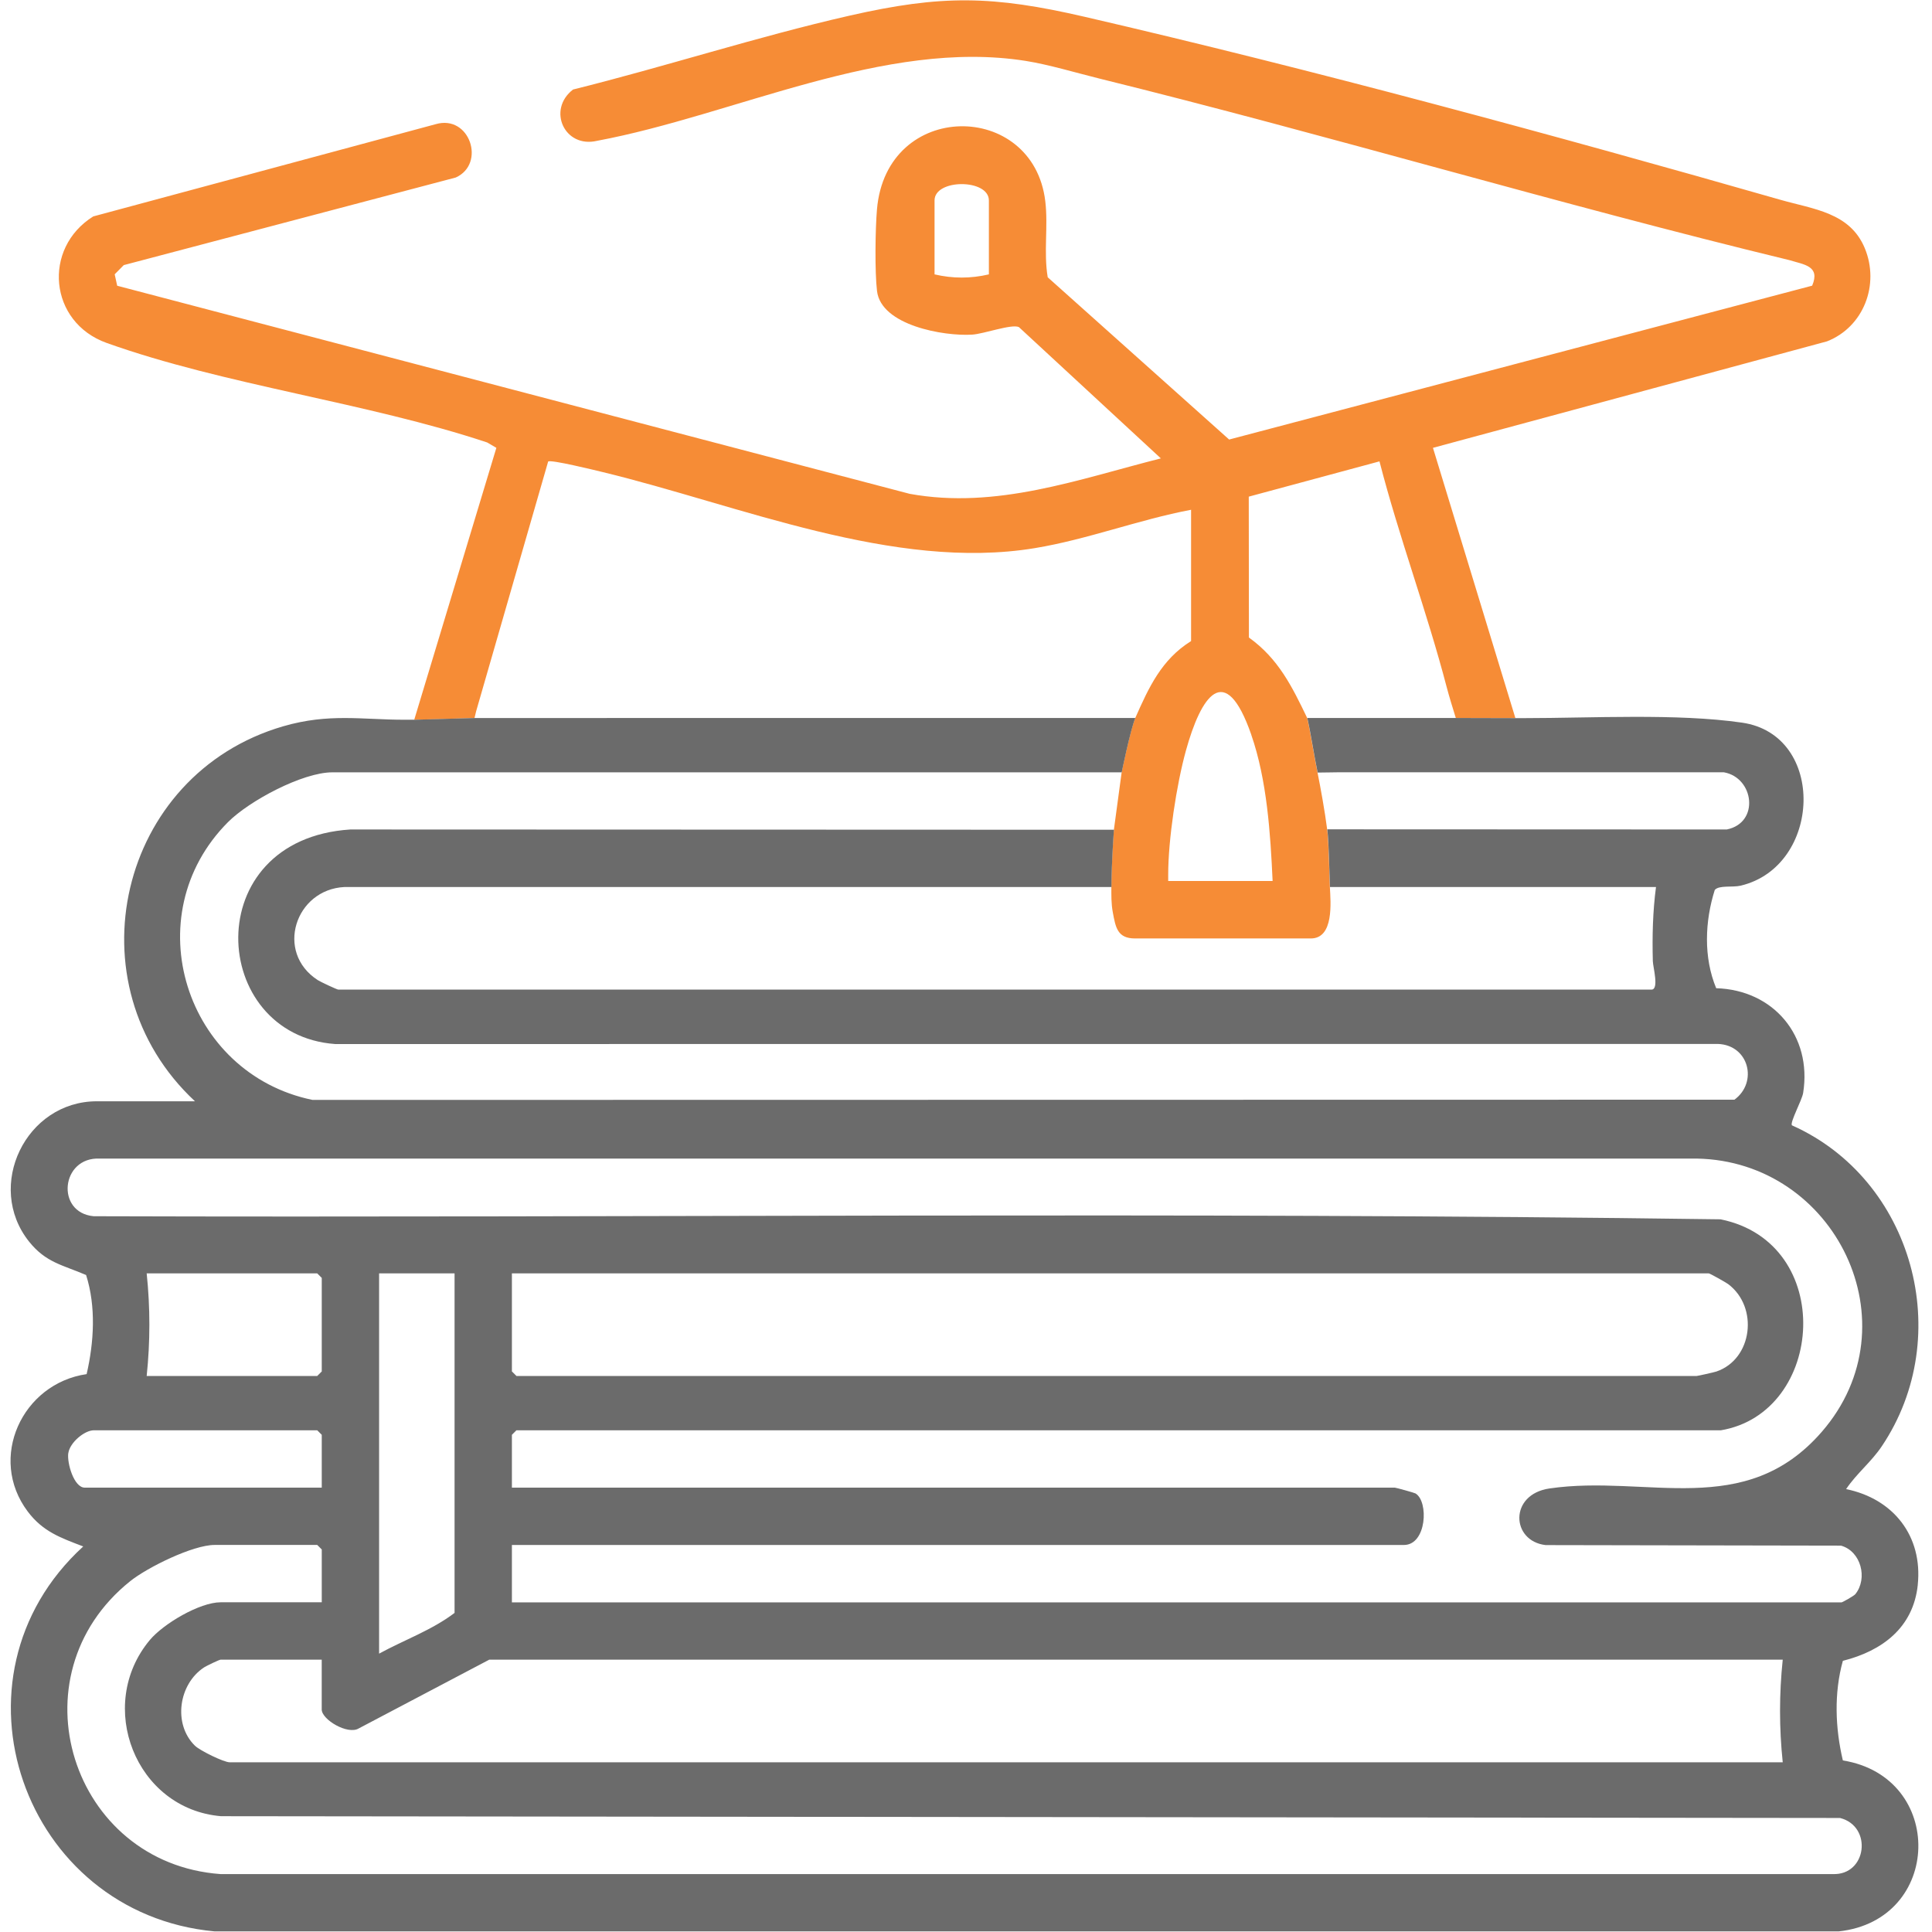
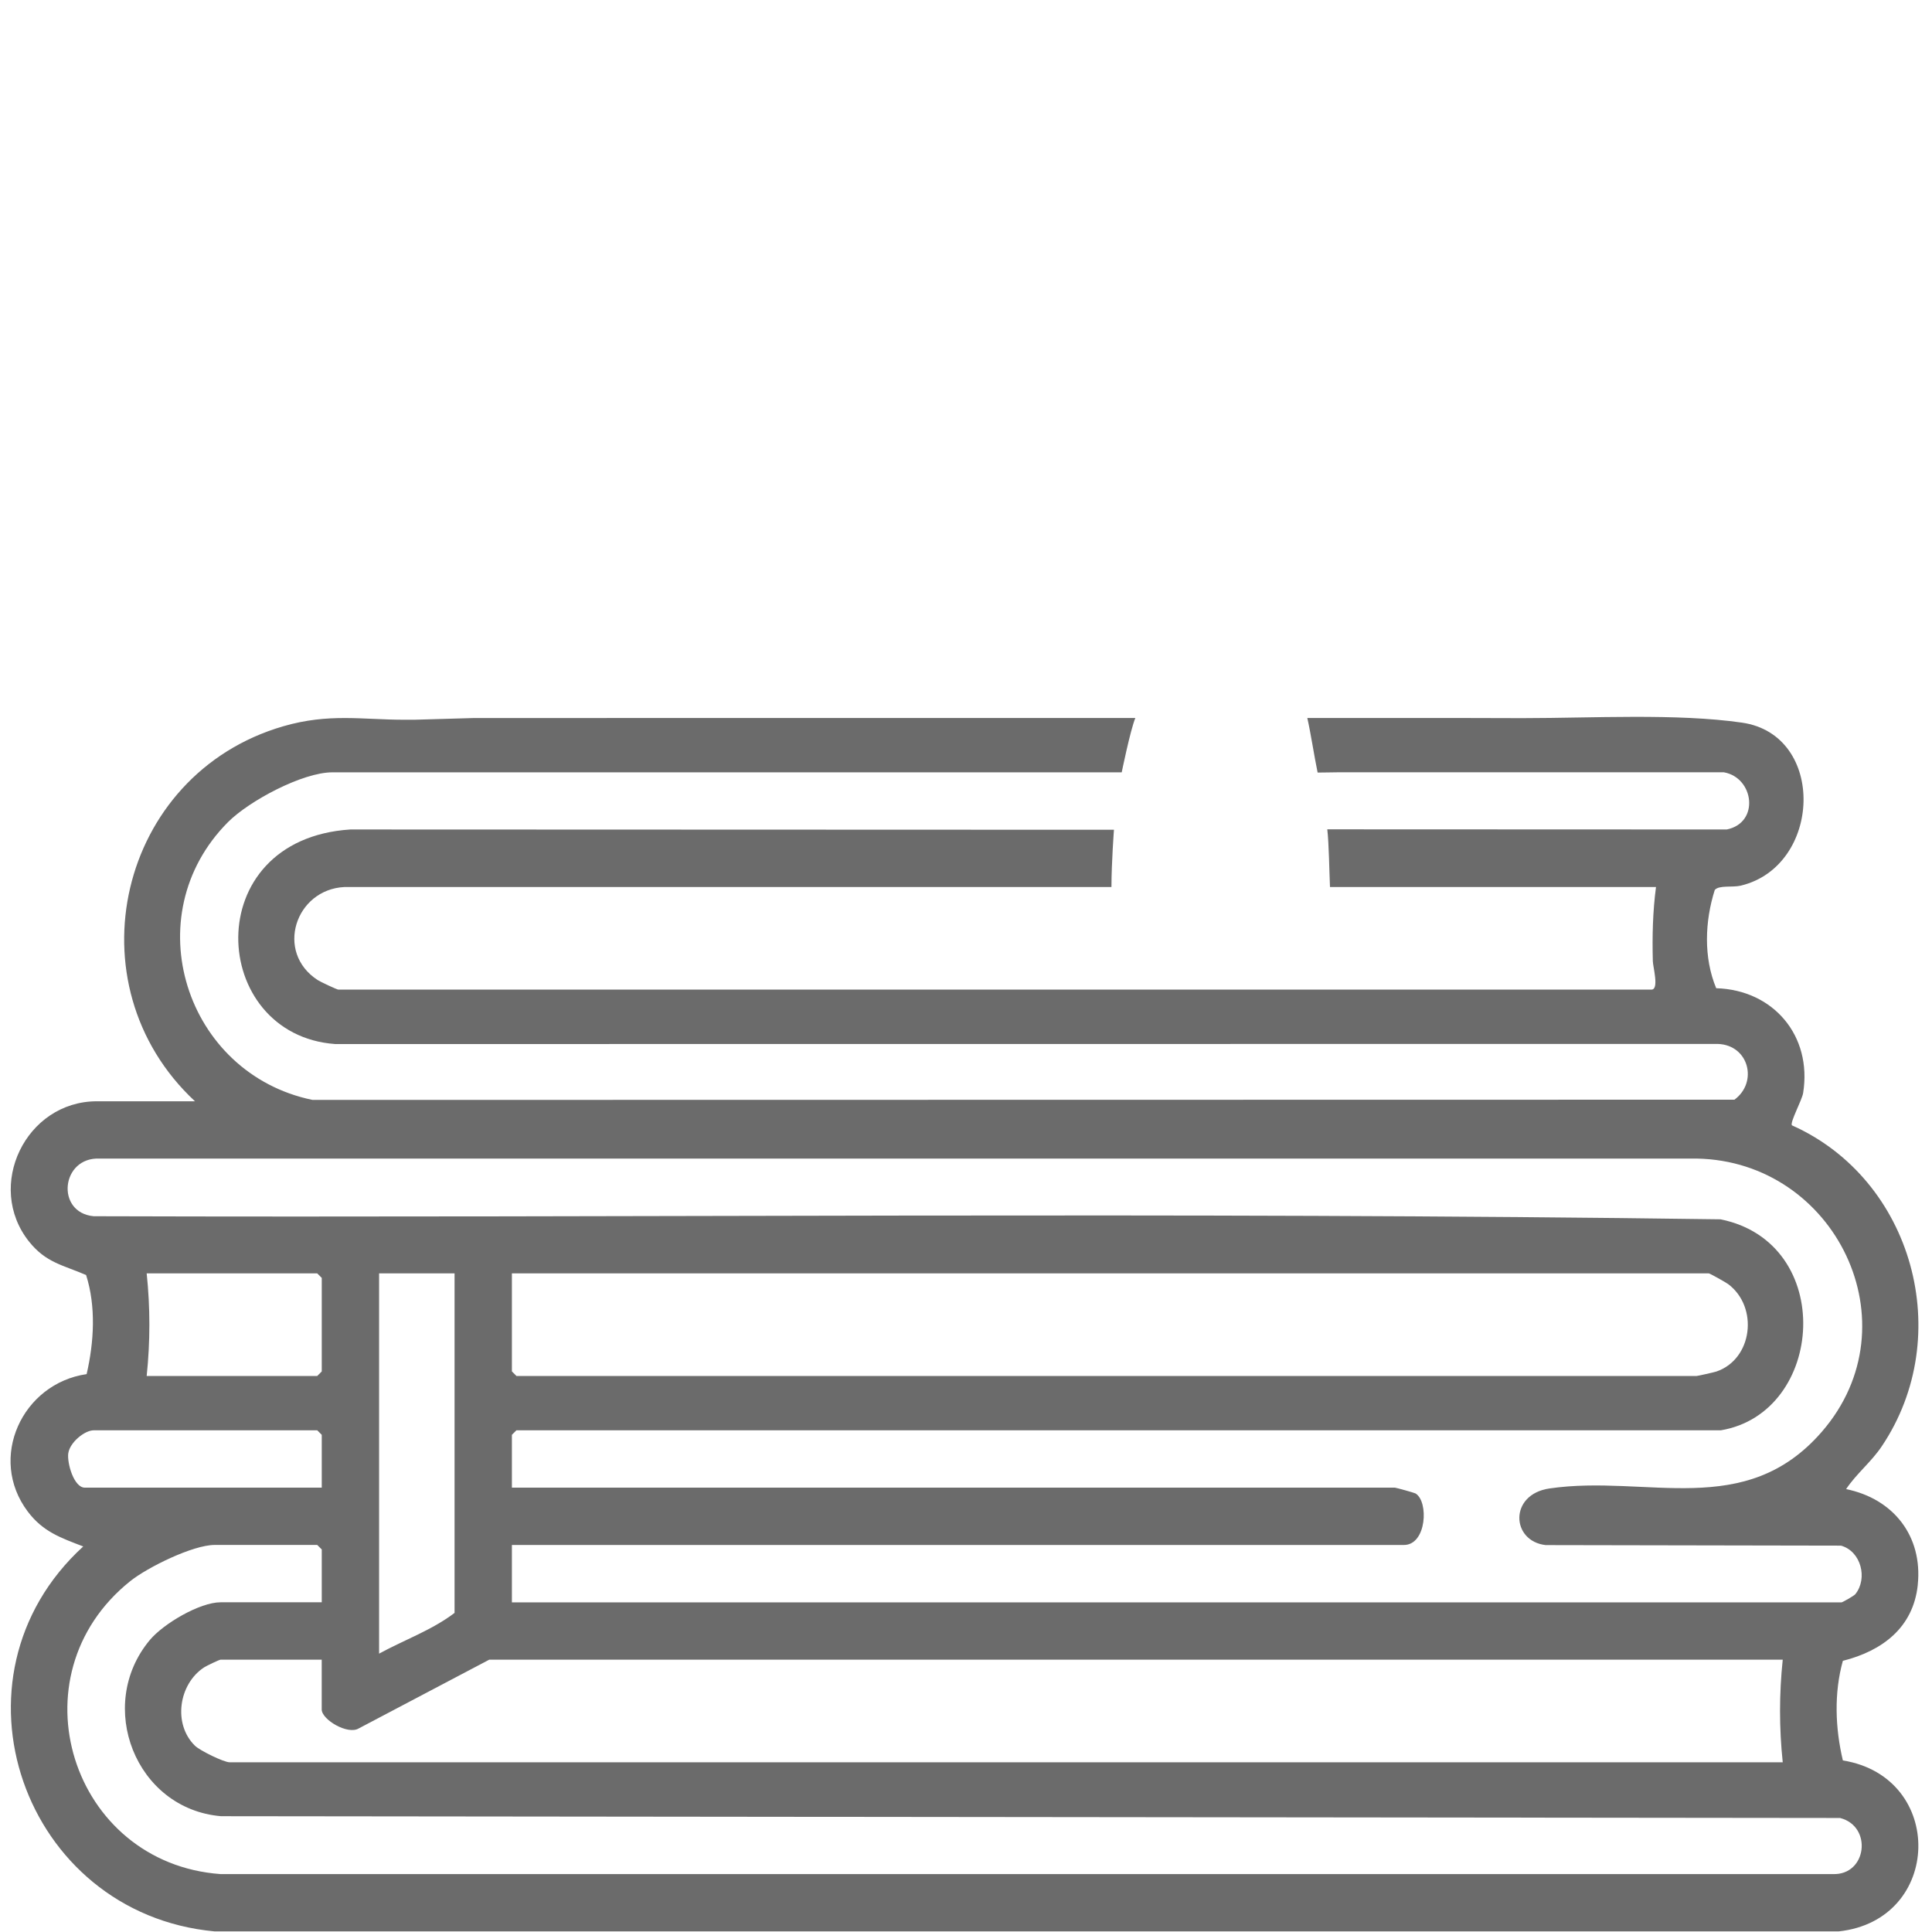
<svg xmlns="http://www.w3.org/2000/svg" id="Layer_3" version="1.1" viewBox="0 0 500 500">
-   <path d="M27.62,88.76c30.58,10.92,67.27,15.38,98.46,25.75l2.38,1.39-21.26,70.38,15.6-.45.43-1.78,18.63-64.6c.6-.59,12.11,2.24,14.06,2.71,35.42,8.57,75.45,25.7,111.87,19.7,13.62-2.24,26.89-7.37,40.46-9.93v33.98c-7.66,4.77-10.95,12.02-14.45,19.92-1.32,3.24-3.52,14.06-3.52,14.06l-2.01,14.87s-.63,8.28-.65,14.81c0,2.04-.06,4.23.38,6.57.72,3.85,1.17,6.73,5.74,6.73h45.5c6.02,0,5.14-9.37,4.93-13.3-.16-3.58-.27-11.34-.7-14.93-.6-4.69-1.71-10.8-2.49-14.68-.88-4.24-1.76-10.11-2.67-14.13-3.96-8.22-7.46-15.36-15.09-20.84l-.04-36.46,33.83-9.13c5.06,19.64,12.28,38.83,17.4,58.45.61,2.33,1.65,5.71,2.36,7.98l15.42.04-21.34-69.97,101.98-27.56c9.48-3.71,13.69-14.69,9.77-24.12-3.85-9.25-13.26-10.06-21.85-12.52-58.19-16.64-121.11-33.72-179.98-47.34-23.85-5.52-37.01-5.76-60.96-.3-23.98,5.47-47.63,13.18-71.51,19.11-6.78,5.23-2.21,15.27,6.23,13.27,35.57-6.65,74.39-26.46,110.92-20.68,5.98.95,12.89,3.04,18.91,4.53,59.77,14.75,118.88,32.54,178.73,47.03,3.85,1.18,8.05,1.5,5.9,6.61l-150.89,39.82-46.95-41.99c-1.09-6.49.15-13.17-.63-19.68-3.11-26.15-41.12-26.28-43.56,2.1-.44,5.13-.58,16.15.01,21.13,1.06,8.91,17.3,11.75,24.62,11.29,3.07-.19,10.21-2.82,12.1-1.95l36.74,33.98c-21.36,5.41-42.6,13.25-65.01,9.17L30.33,73.95l-.65-2.96,2.35-2.38,85.92-22.67c7.86-3.54,3.62-16.38-5.2-13.8L24.13,56.01c-13.19,8.24-11.48,27.4,3.49,32.75ZM323.83,190.17c4.06,11.67,4.96,25.56,5.52,37.83h-27.02c0-.28,0-.68,0-1.6-.01-9.09,2.14-23.32,4.59-32.16,3.86-13.93,10.07-23.72,16.92-4.08ZM255.92,71.01c-4.74,1.1-9.32,1.1-14.06,0v-19.14c0-5.63,14.06-5.63,14.06,0v19.14Z" style="fill: #f68c36;" />
  <path d="M496.31,410.17c1.33-12.64-6.31-22.3-18.54-24.79,2.72-4.06,6.48-6.98,9.23-11.08,19.22-28.57,8.1-69.1-23.26-83.07-.54-.76,2.61-6.51,2.91-8.36,2.38-14.85-7.73-26.69-22.5-27.12-3.31-7.97-2.94-17.32-.37-25.43,1.11-1.29,4.58-.61,6.7-1.11,21.02-4.99,22.25-39.03.36-42.19-16.84-2.44-39.09-1.17-56.3-1.17-.87,0-1.13,0-2.33,0l-15.42-.04h-38.46c.91,4.02,1.79,9.89,2.67,14.13,1.65,0,4.23-.07,5.19-.07h99.95c7.82,1.39,9.32,13.07.74,14.8l-103.38-.04c.43,3.59.53,11.34.7,14.93h84.37c-.84,6.34-.99,12.75-.82,19.17.04,1.54,1.68,7.38-.35,7.38H87.56c-.35,0-4.66-2.02-5.34-2.47-11.13-7.22-5.79-23.45,6.92-24.08h198.5c.02-6.53.65-14.82.65-14.82l-197.63-.07c-39.46,2.56-36.57,53.18-3.9,55.53l357.83-.03c8.03.29,10.42,9.92,4.28,14.43l-367.98.06c-32.92-6.76-46.03-47.7-21.86-71.92,5.46-5.47,19.26-12.86,26.98-12.86h204.29s2.2-10.82,3.52-14.06H122.81l-15.6.45h-2.51c-10.98,0-19.56-1.75-31.4,1.69-42.69,12.41-55.35,66.78-22.84,97.05h-25.39c-18.4,0-28.98,21.95-17.56,36.3,4.37,5.48,8.73,6.06,14.77,8.66,2.6,8.16,2.05,17.38.14,25.65-16.67,2.42-25.65,21.72-15.25,35.55,3.94,5.24,8.53,6.81,14.37,9.05-37.14,33.98-15.53,95.01,33.97,99.62h420.36c26.88-2.9,27.68-39.95,1.06-44.24-1.98-8.36-2.32-17.44,0-25.78,10.22-2.58,18.23-8.61,19.39-19.66ZM17.68,376.08c.39-2.75,4.18-5.92,6.61-5.92h57.81l1.17,1.17v13.67H21.94c-2.81,0-4.63-6.37-4.27-8.92ZM37.96,329.55h44.14l1.17,1.17v24.21l-1.17,1.17h-44.14c.93-8.88.93-17.67,0-26.56ZM126.62,429.52h334.75c-.93,8.88-.93,17.67,0,26.56H59.44c-1.52,0-7.68-3.02-8.99-4.29-5.75-5.62-4.21-15.98,2.38-20.28.61-.4,3.94-1.99,4.26-1.99h26.17v12.89c0,2.63,6.75,6.64,9.59,4.9l33.77-17.79ZM98.11,427.96v-98.41h19.53v87.87c-5.91,4.49-13.06,7-19.53,10.54ZM476.24,470.5c8.42,2.18,6.92,14.87-1.94,14.51H57.06c-38.56-2.8-54.03-51.23-23.38-75.79,4.5-3.61,16.26-9.39,21.86-9.39h26.56l1.17,1.17v13.67h-26.17c-5.43,0-14.82,5.56-18.34,9.78-14.11,16.92-3.69,43.69,18.43,45.58l419.05.46ZM132.48,414.68v-14.84h230.85c5.91,0,6.46-11.29,3-13.34-.3-.18-5.07-1.5-5.34-1.5h-228.51v-13.67l1.17-1.17h311.71c26.94-4.53,29.89-48.53-.08-54.6-140.23-1.96-280.72-.36-421.05-.8-9.9-.94-8.45-15.38,1.58-14.92h413.33c35.83.65,56.53,42.81,32.36,70.69-19.89,22.94-45.24,11.01-70.47,14.68-10.58,1.53-9.95,13.66-1,14.66l76.41.14c5.2,1.44,6.99,8.49,3.72,12.56-.36.45-3.35,2.12-3.56,2.12H132.48ZM132.48,354.93v-25.38h309.75c.29,0,4.45,2.35,5.03,2.78,7.92,5.97,6.32,19.42-3.06,22.62-.55.19-4.83,1.15-5.1,1.15H133.66l-1.17-1.17Z" style="fill: #6b6b6b;" />
</svg>